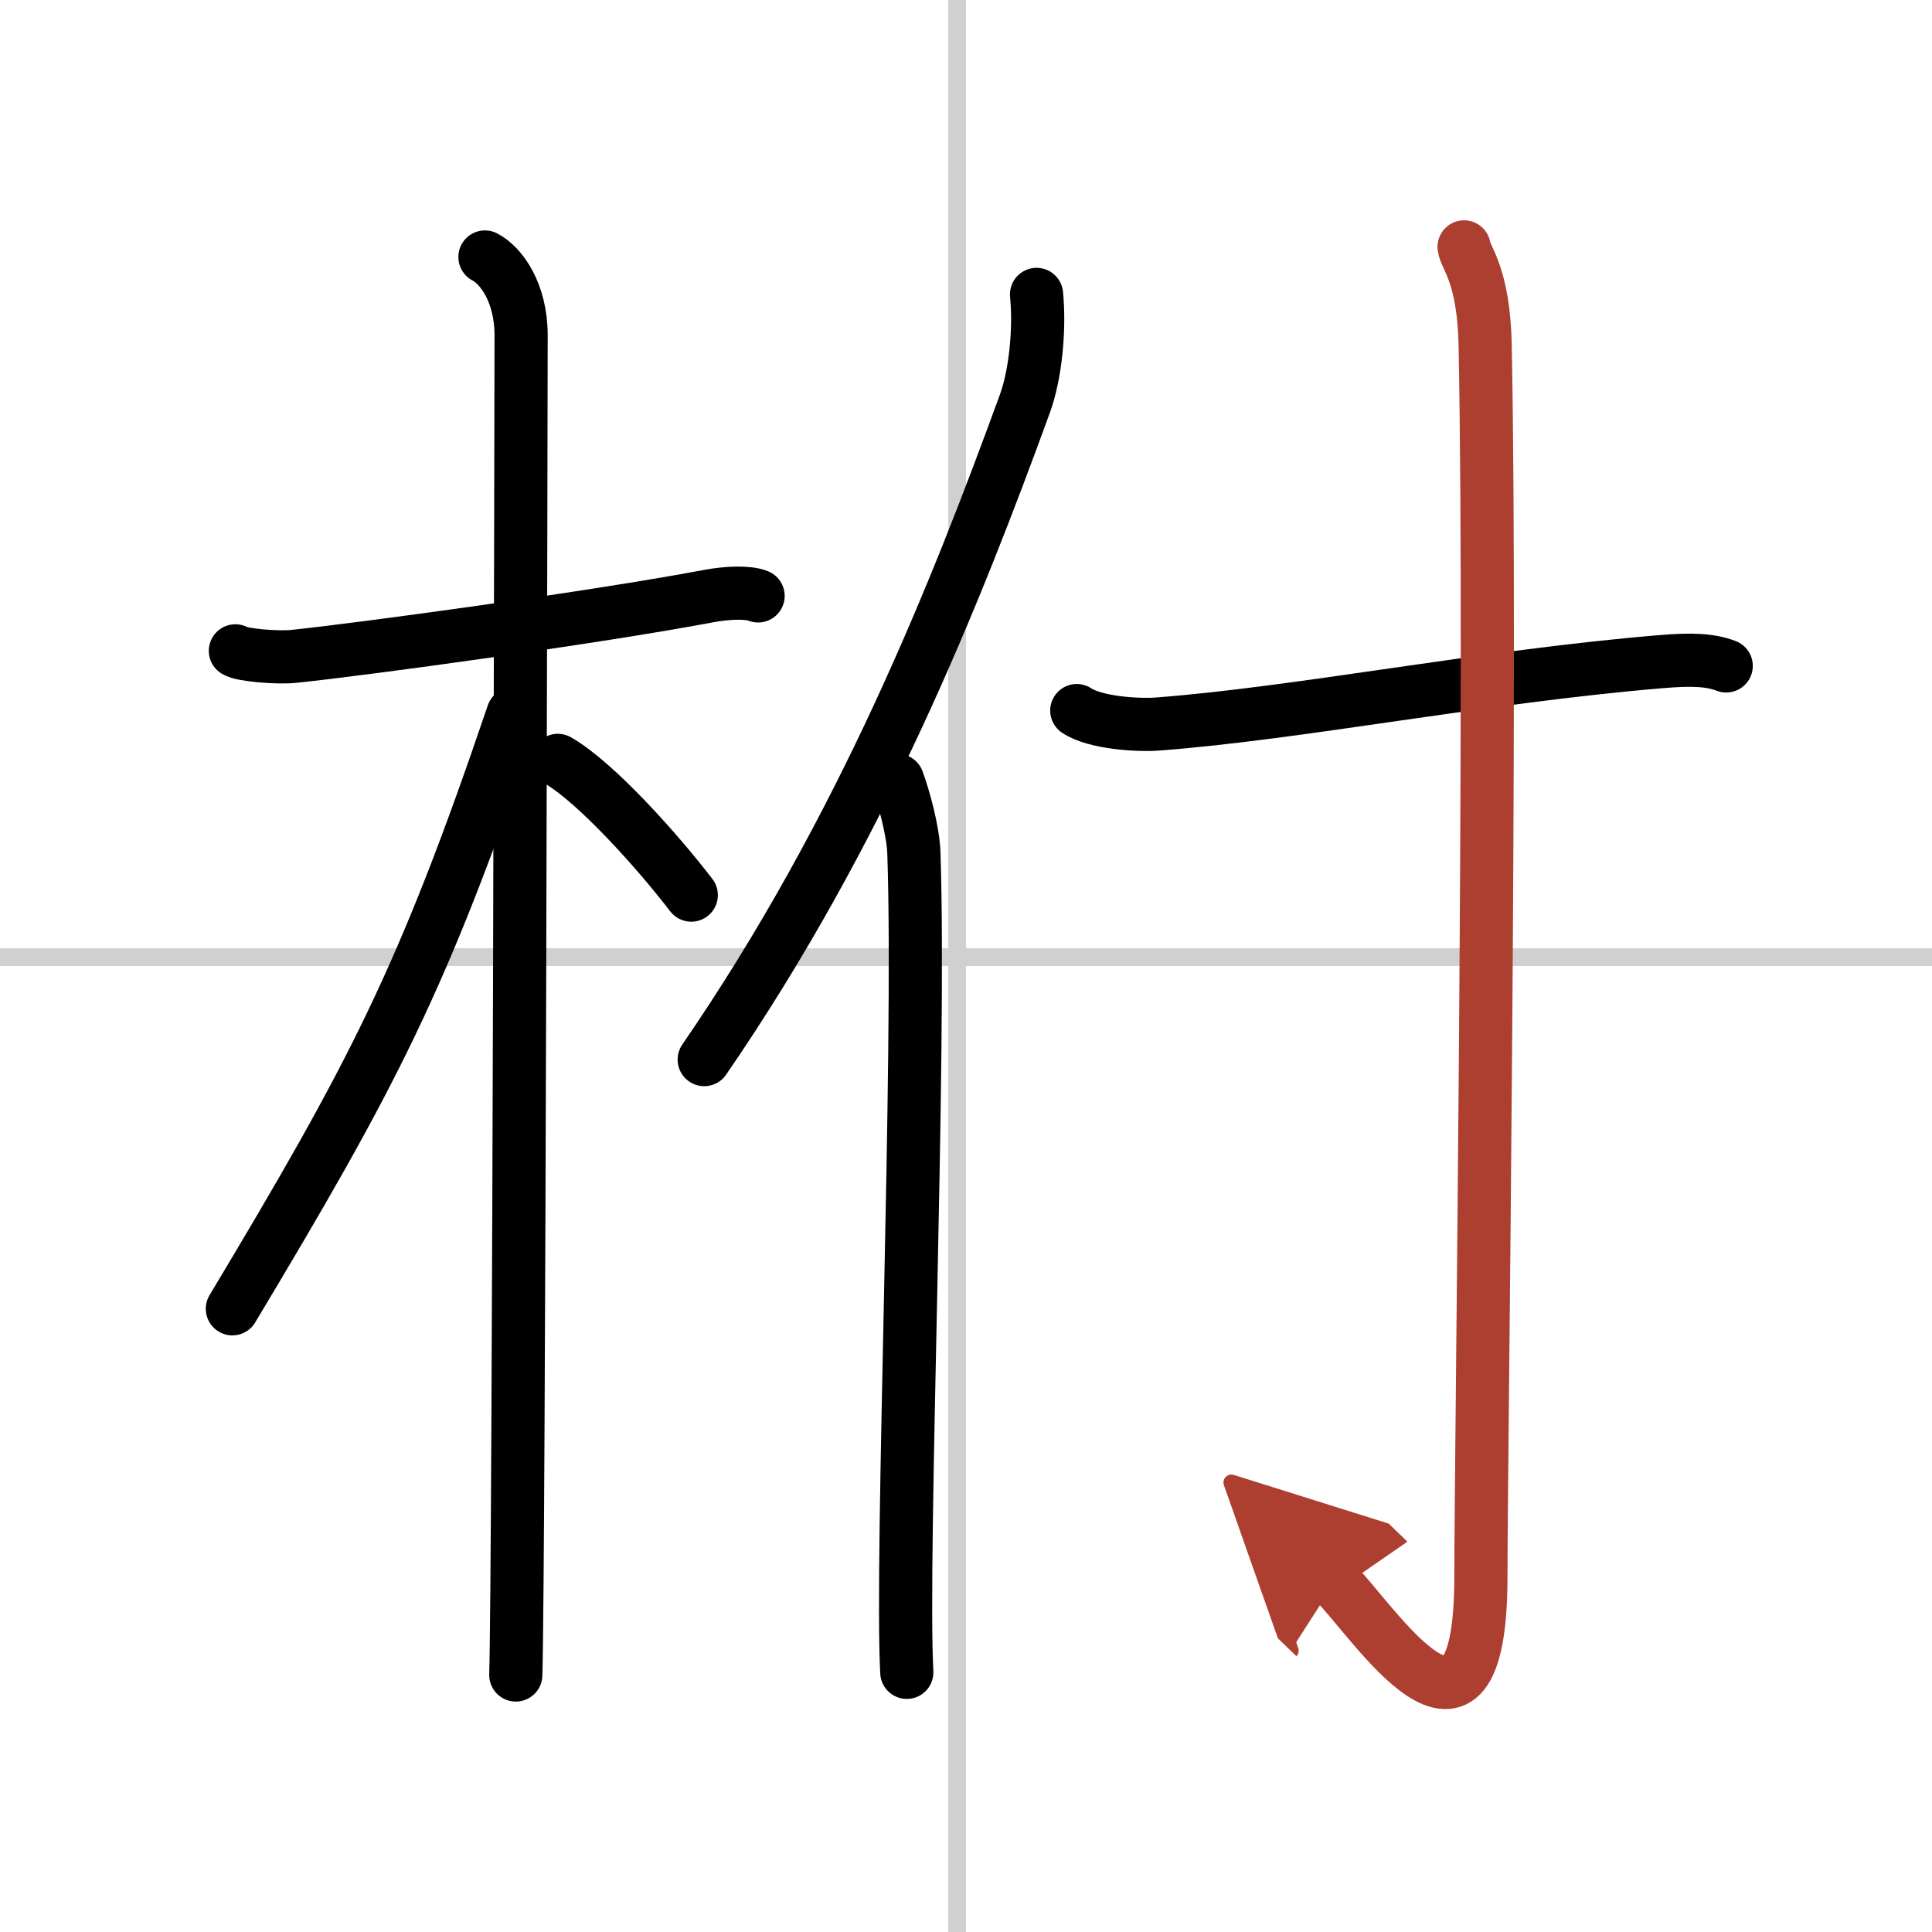
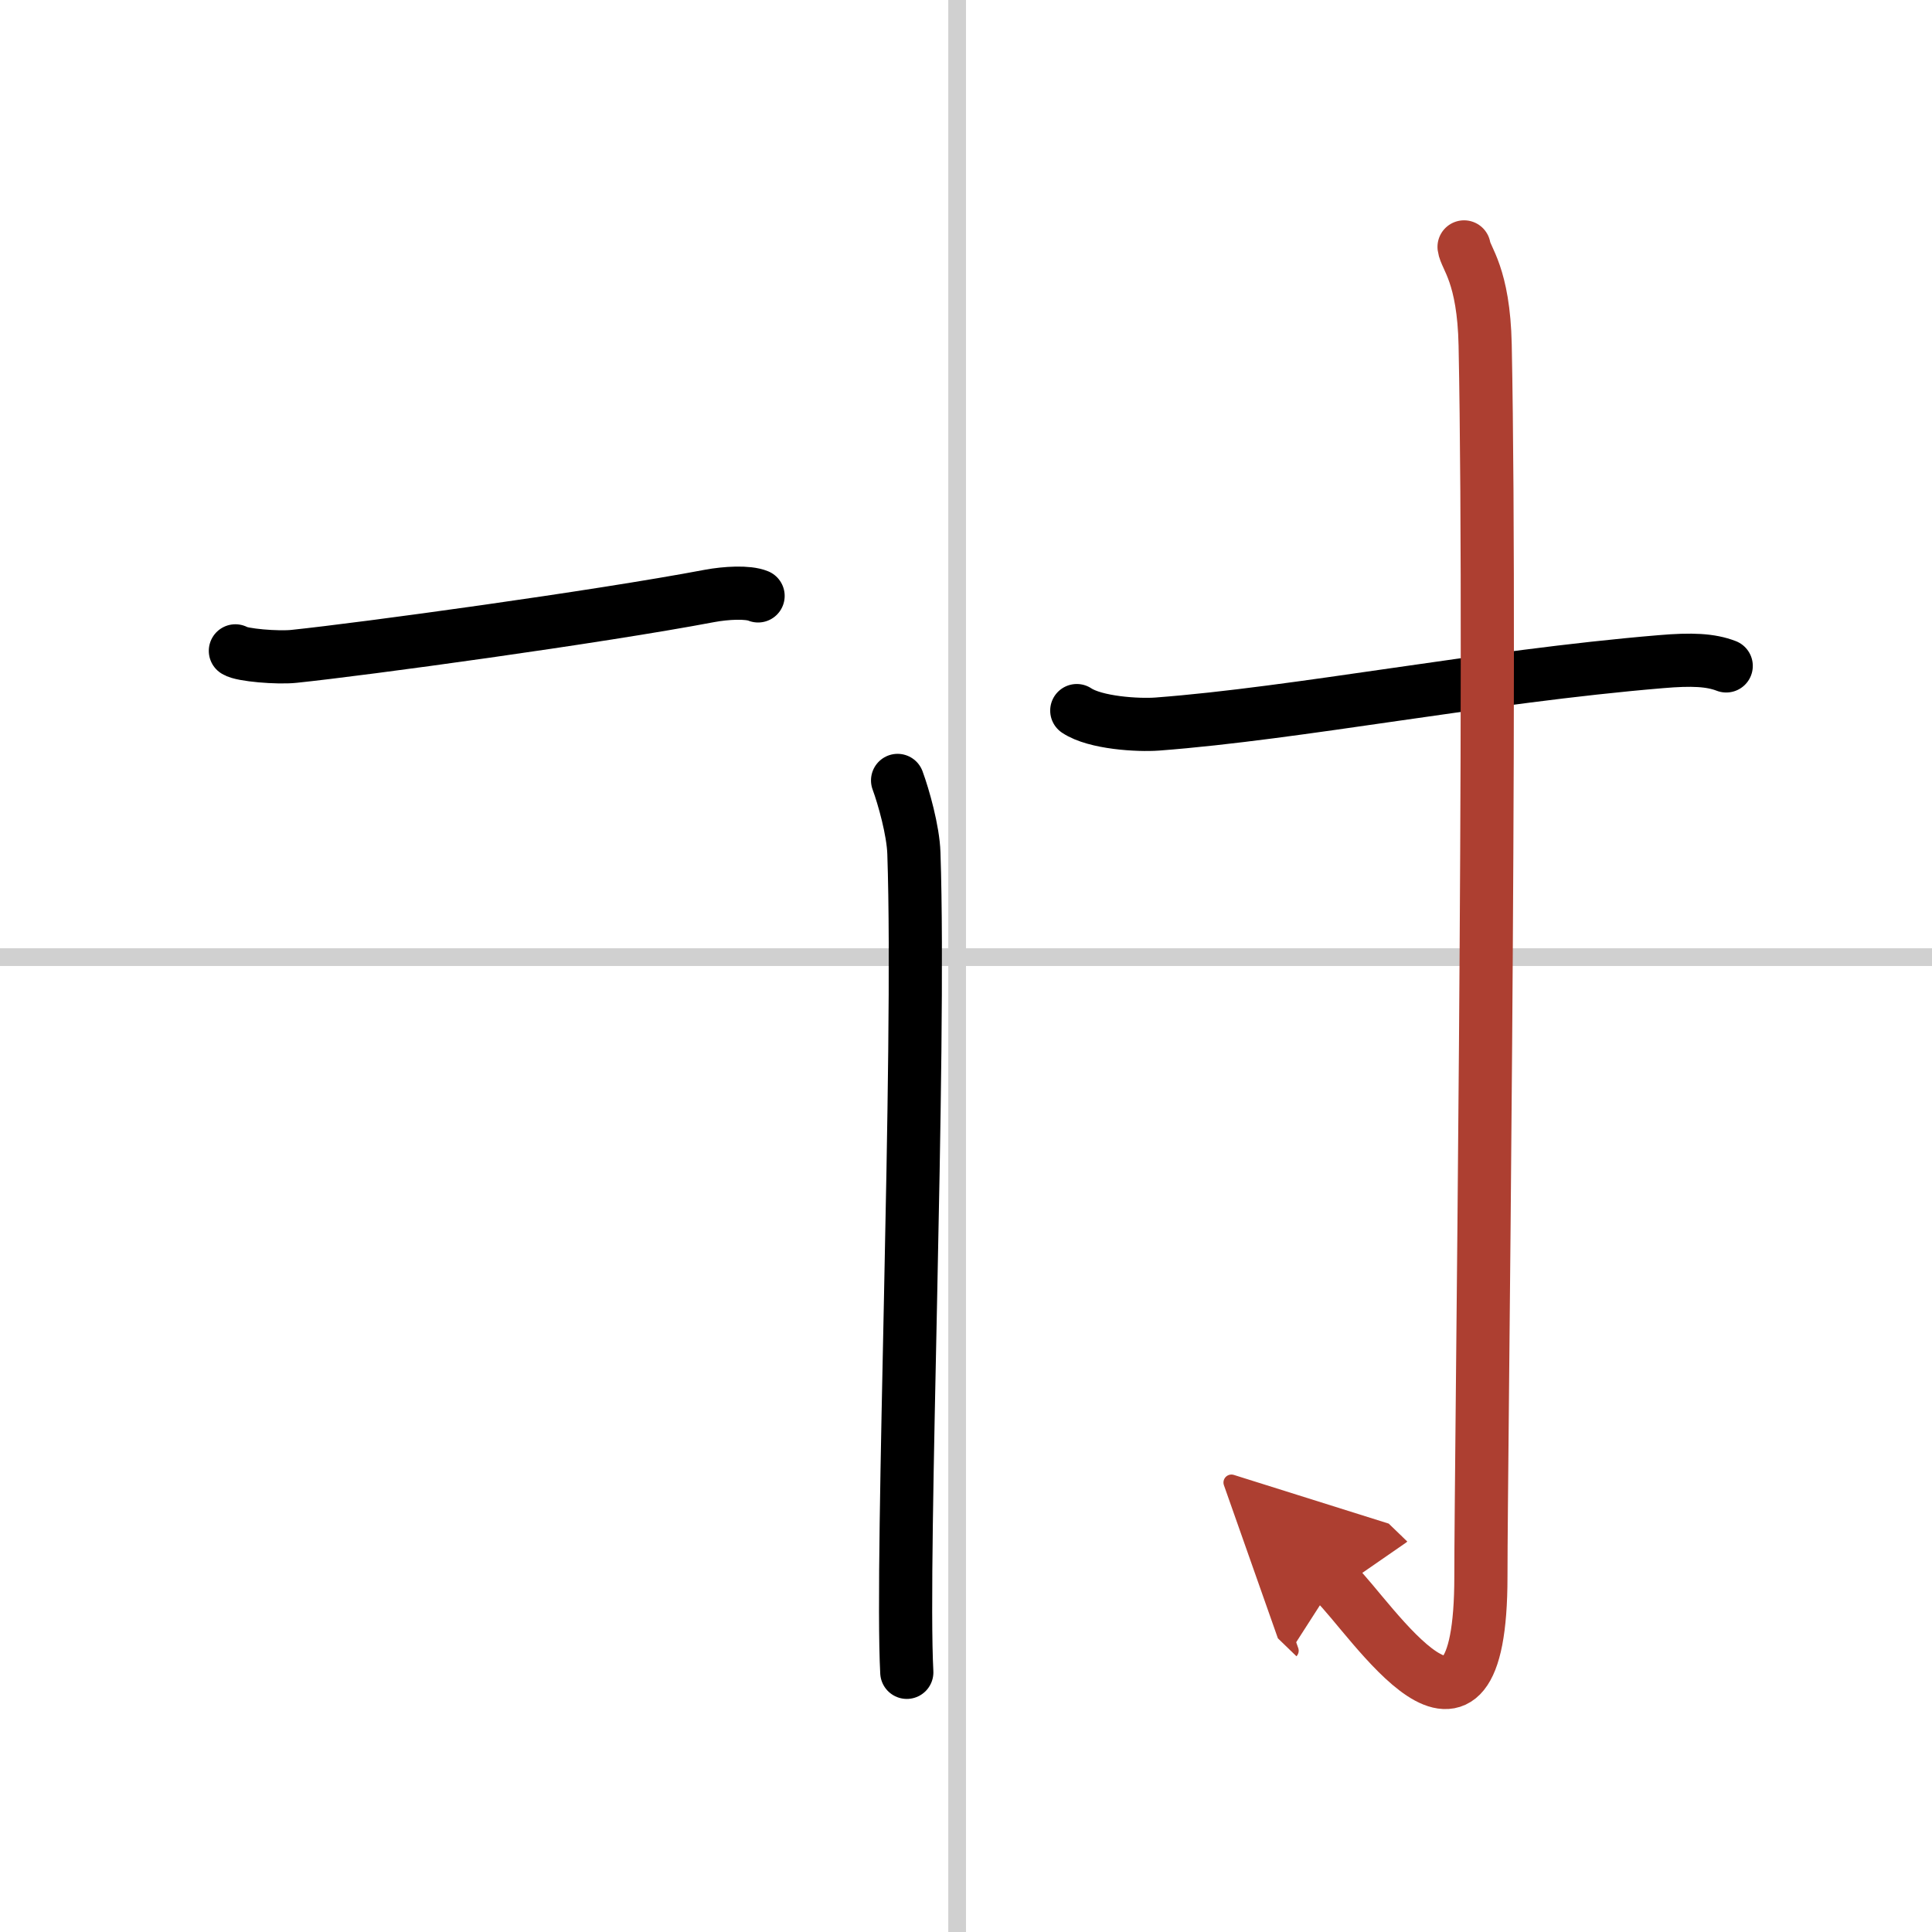
<svg xmlns="http://www.w3.org/2000/svg" width="400" height="400" viewBox="0 0 109 109">
  <defs>
    <marker id="a" markerWidth="4" orient="auto" refX="1" refY="5" viewBox="0 0 10 10">
      <polyline points="0 0 10 5 0 10 1 5" fill="#ad3f31" stroke="#ad3f31" />
    </marker>
  </defs>
  <g fill="none" stroke="#000" stroke-linecap="round" stroke-linejoin="round" stroke-width="3">
-     <rect width="100%" height="100%" fill="#fff" stroke="#fff" />
    <line x1="54" x2="54" y2="109" stroke="#d0d0d0" stroke-width="1" />
    <line x2="109" y1="54" y2="54" stroke="#d0d0d0" stroke-width="1" />
    <path d="m13.28 36.72c0.35 0.24 2.39 0.41 3.31 0.31 3.94-0.41 17.12-2.21 23.45-3.41 0.92-0.17 2.15-0.24 2.73 0" />
-     <path d="m27.36 14.5c0.91 0.47 2.04 2 2.04 4.42 0 0.95-0.12 69.75-0.3 75.58" />
-     <path d="m28.94 40.28c-5.1 15.04-7.94 20.4-15.83 33.56" />
-     <path d="m31.47 42.9c2.16 1.23 5.71 5.22 7.53 7.6" />
-     <path d="m58.48 16.61c0.19 1.95-0.05 4.5-0.66 6.17-3.88 10.64-9.19 24.05-18.09 37" />
    <path d="m50.64 44.03c0.34 0.92 0.88 2.83 0.92 4.11 0.39 11.53-0.75 39.6-0.4 46.21" />
    <path d="m60.75 40.09c1.05 0.7 3.47 0.84 4.54 0.76 7.95-0.6 18.36-2.68 28.41-3.52 1.75-0.15 2.81-0.1 3.69 0.24" />
    <path d="m82.6 13.93c0.08 0.63 1.11 1.57 1.19 5.54 0.38 19.08-0.24 62.97-0.24 69.47 0 12.17-6.17 2.34-8.25 0.33" marker-end="url(#a)" stroke="#ad3f31" />
  </g>
</svg>